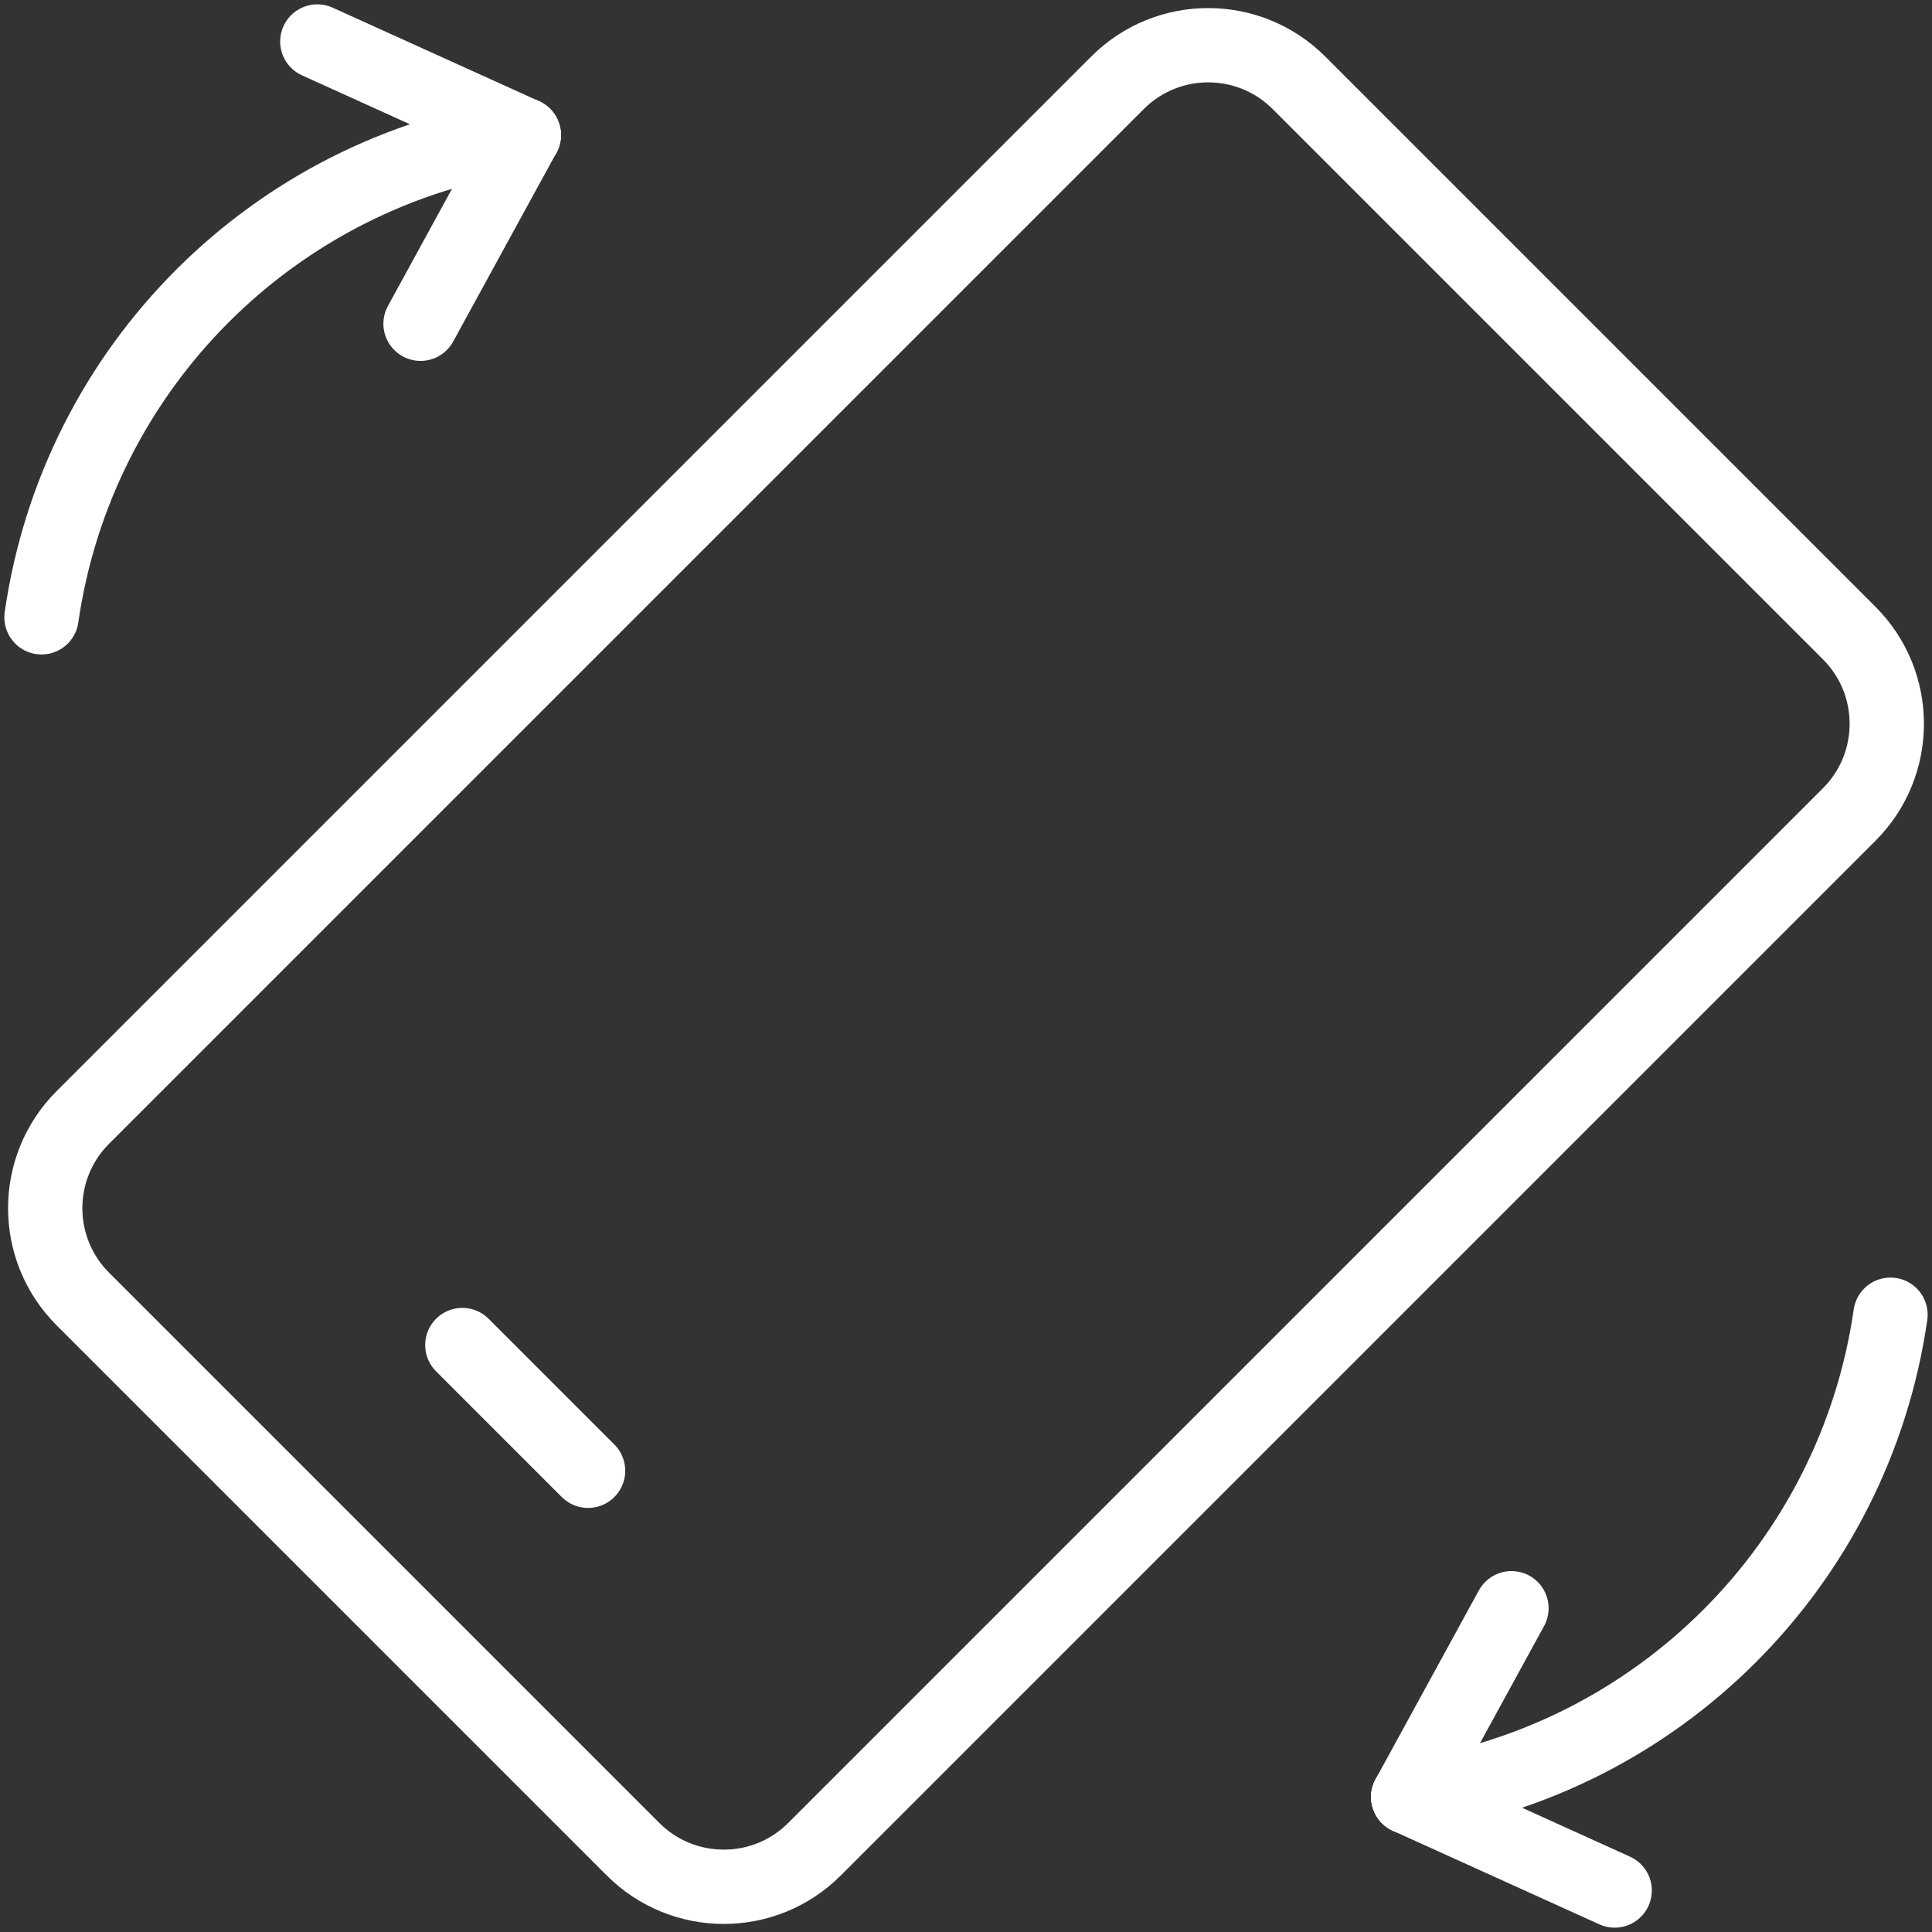
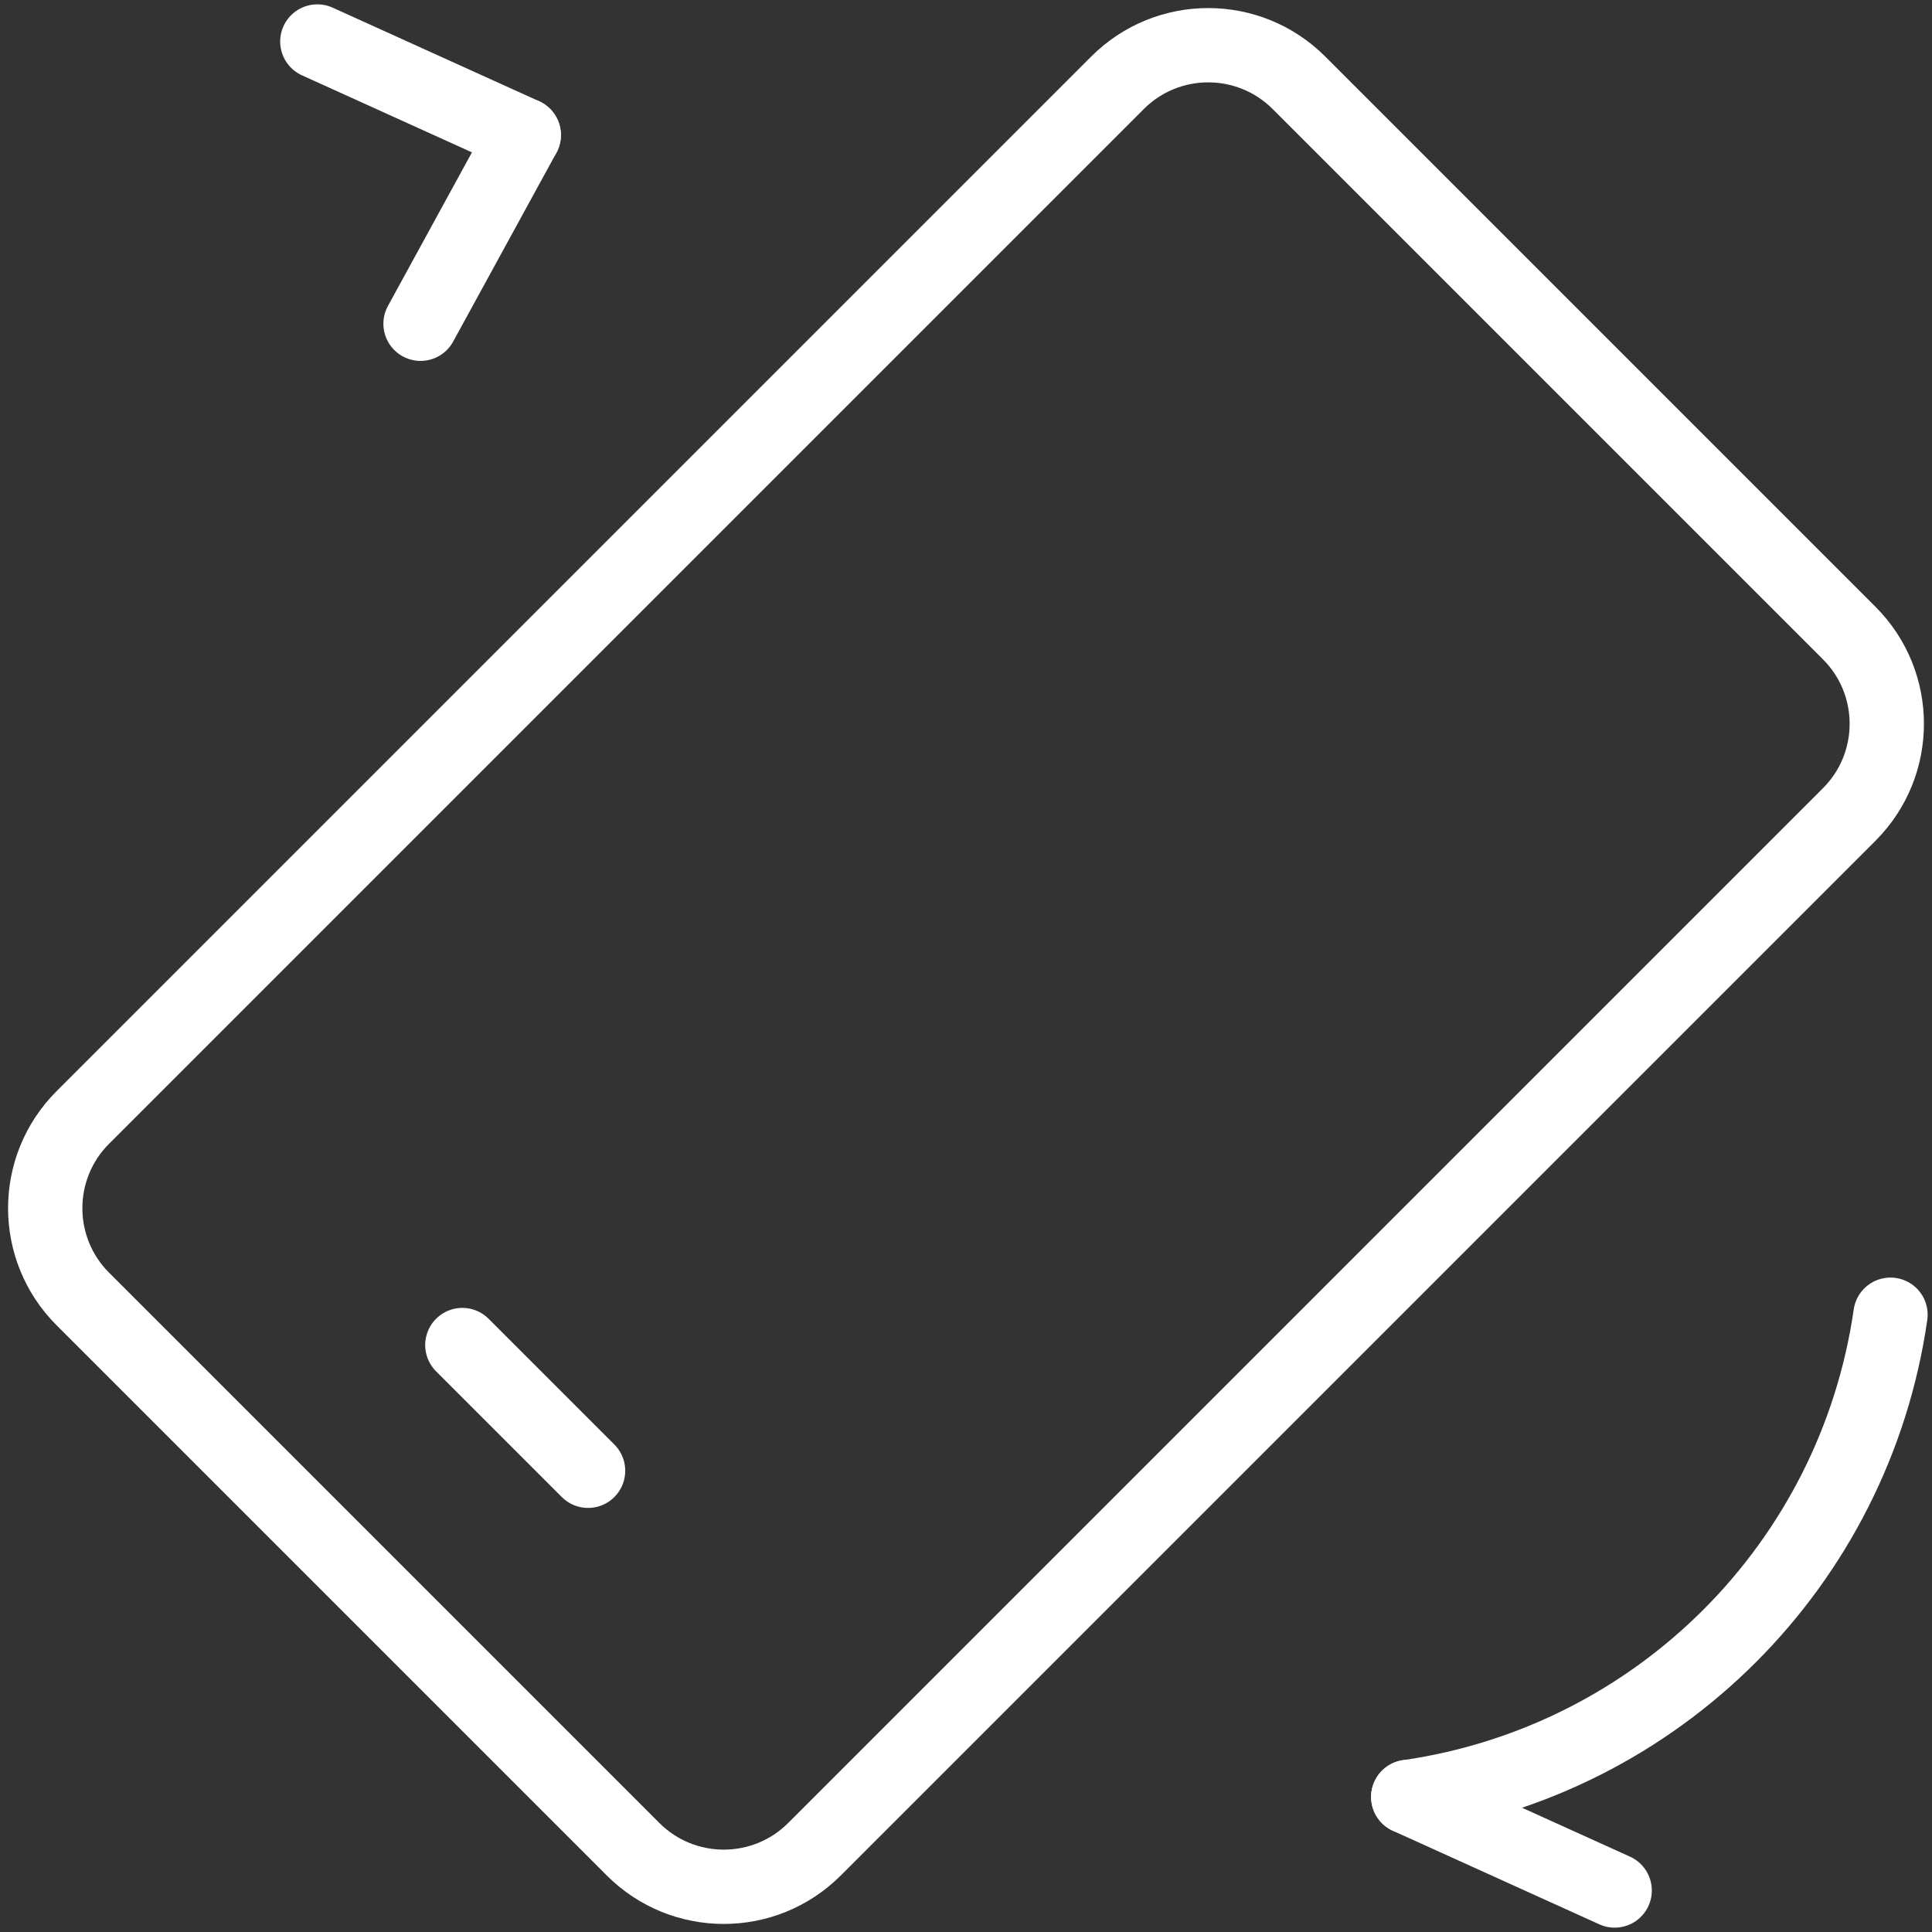
<svg xmlns="http://www.w3.org/2000/svg" width="52" height="52" viewBox="0 0 52 52" fill="none">
  <rect x="0" y="0" width="52" height="52" fill="#333333" stroke="none" />
  <g clip-path="url(#clip0_243_789)">
    <path d="M17.039 49.772L2.228 34.961C0.88 33.612 0.88 31.426 2.228 30.078L30.078 2.228C31.426 0.88 33.612 0.88 34.961 2.228L49.772 17.039C51.12 18.387 51.12 20.574 49.772 21.922L21.922 49.772C20.574 51.12 18.387 51.12 17.039 49.772Z" stroke="white" stroke-width="2" stroke-miterlimit="10" stroke-linecap="round" stroke-linejoin="round" />
    <path d="M12.444 36.202L15.828 39.586" stroke="white" stroke-width="2" stroke-miterlimit="10" stroke-linecap="round" stroke-linejoin="round" />
-     <path d="M14.097 3.635C7.371 4.605 2.087 9.889 1.117 16.615" stroke="white" stroke-width="2" stroke-miterlimit="10" stroke-linecap="round" stroke-linejoin="round" />
    <path d="M8.541 1.117L14.097 3.635" stroke="white" stroke-width="2" stroke-miterlimit="10" stroke-linecap="round" stroke-linejoin="round" />
    <path d="M11.319 8.714L14.097 3.635" stroke="white" stroke-width="2" stroke-miterlimit="10" stroke-linecap="round" stroke-linejoin="round" />
    <path d="M37.903 48.365C44.629 47.395 49.913 42.112 50.883 35.386" stroke="white" stroke-width="2" stroke-miterlimit="10" stroke-linecap="round" stroke-linejoin="round" />
    <path d="M43.459 50.883L37.903 48.365" stroke="white" stroke-width="2" stroke-miterlimit="10" stroke-linecap="round" stroke-linejoin="round" />
-     <path d="M40.681 43.286L37.903 48.365" stroke="white" stroke-width="2" stroke-miterlimit="10" stroke-linecap="round" stroke-linejoin="round" />
  </g>
  <defs>
    <clipPath id="clip0_243_789">
      <rect width="52" height="52" fill="white" />
    </clipPath>
  </defs>
</svg>